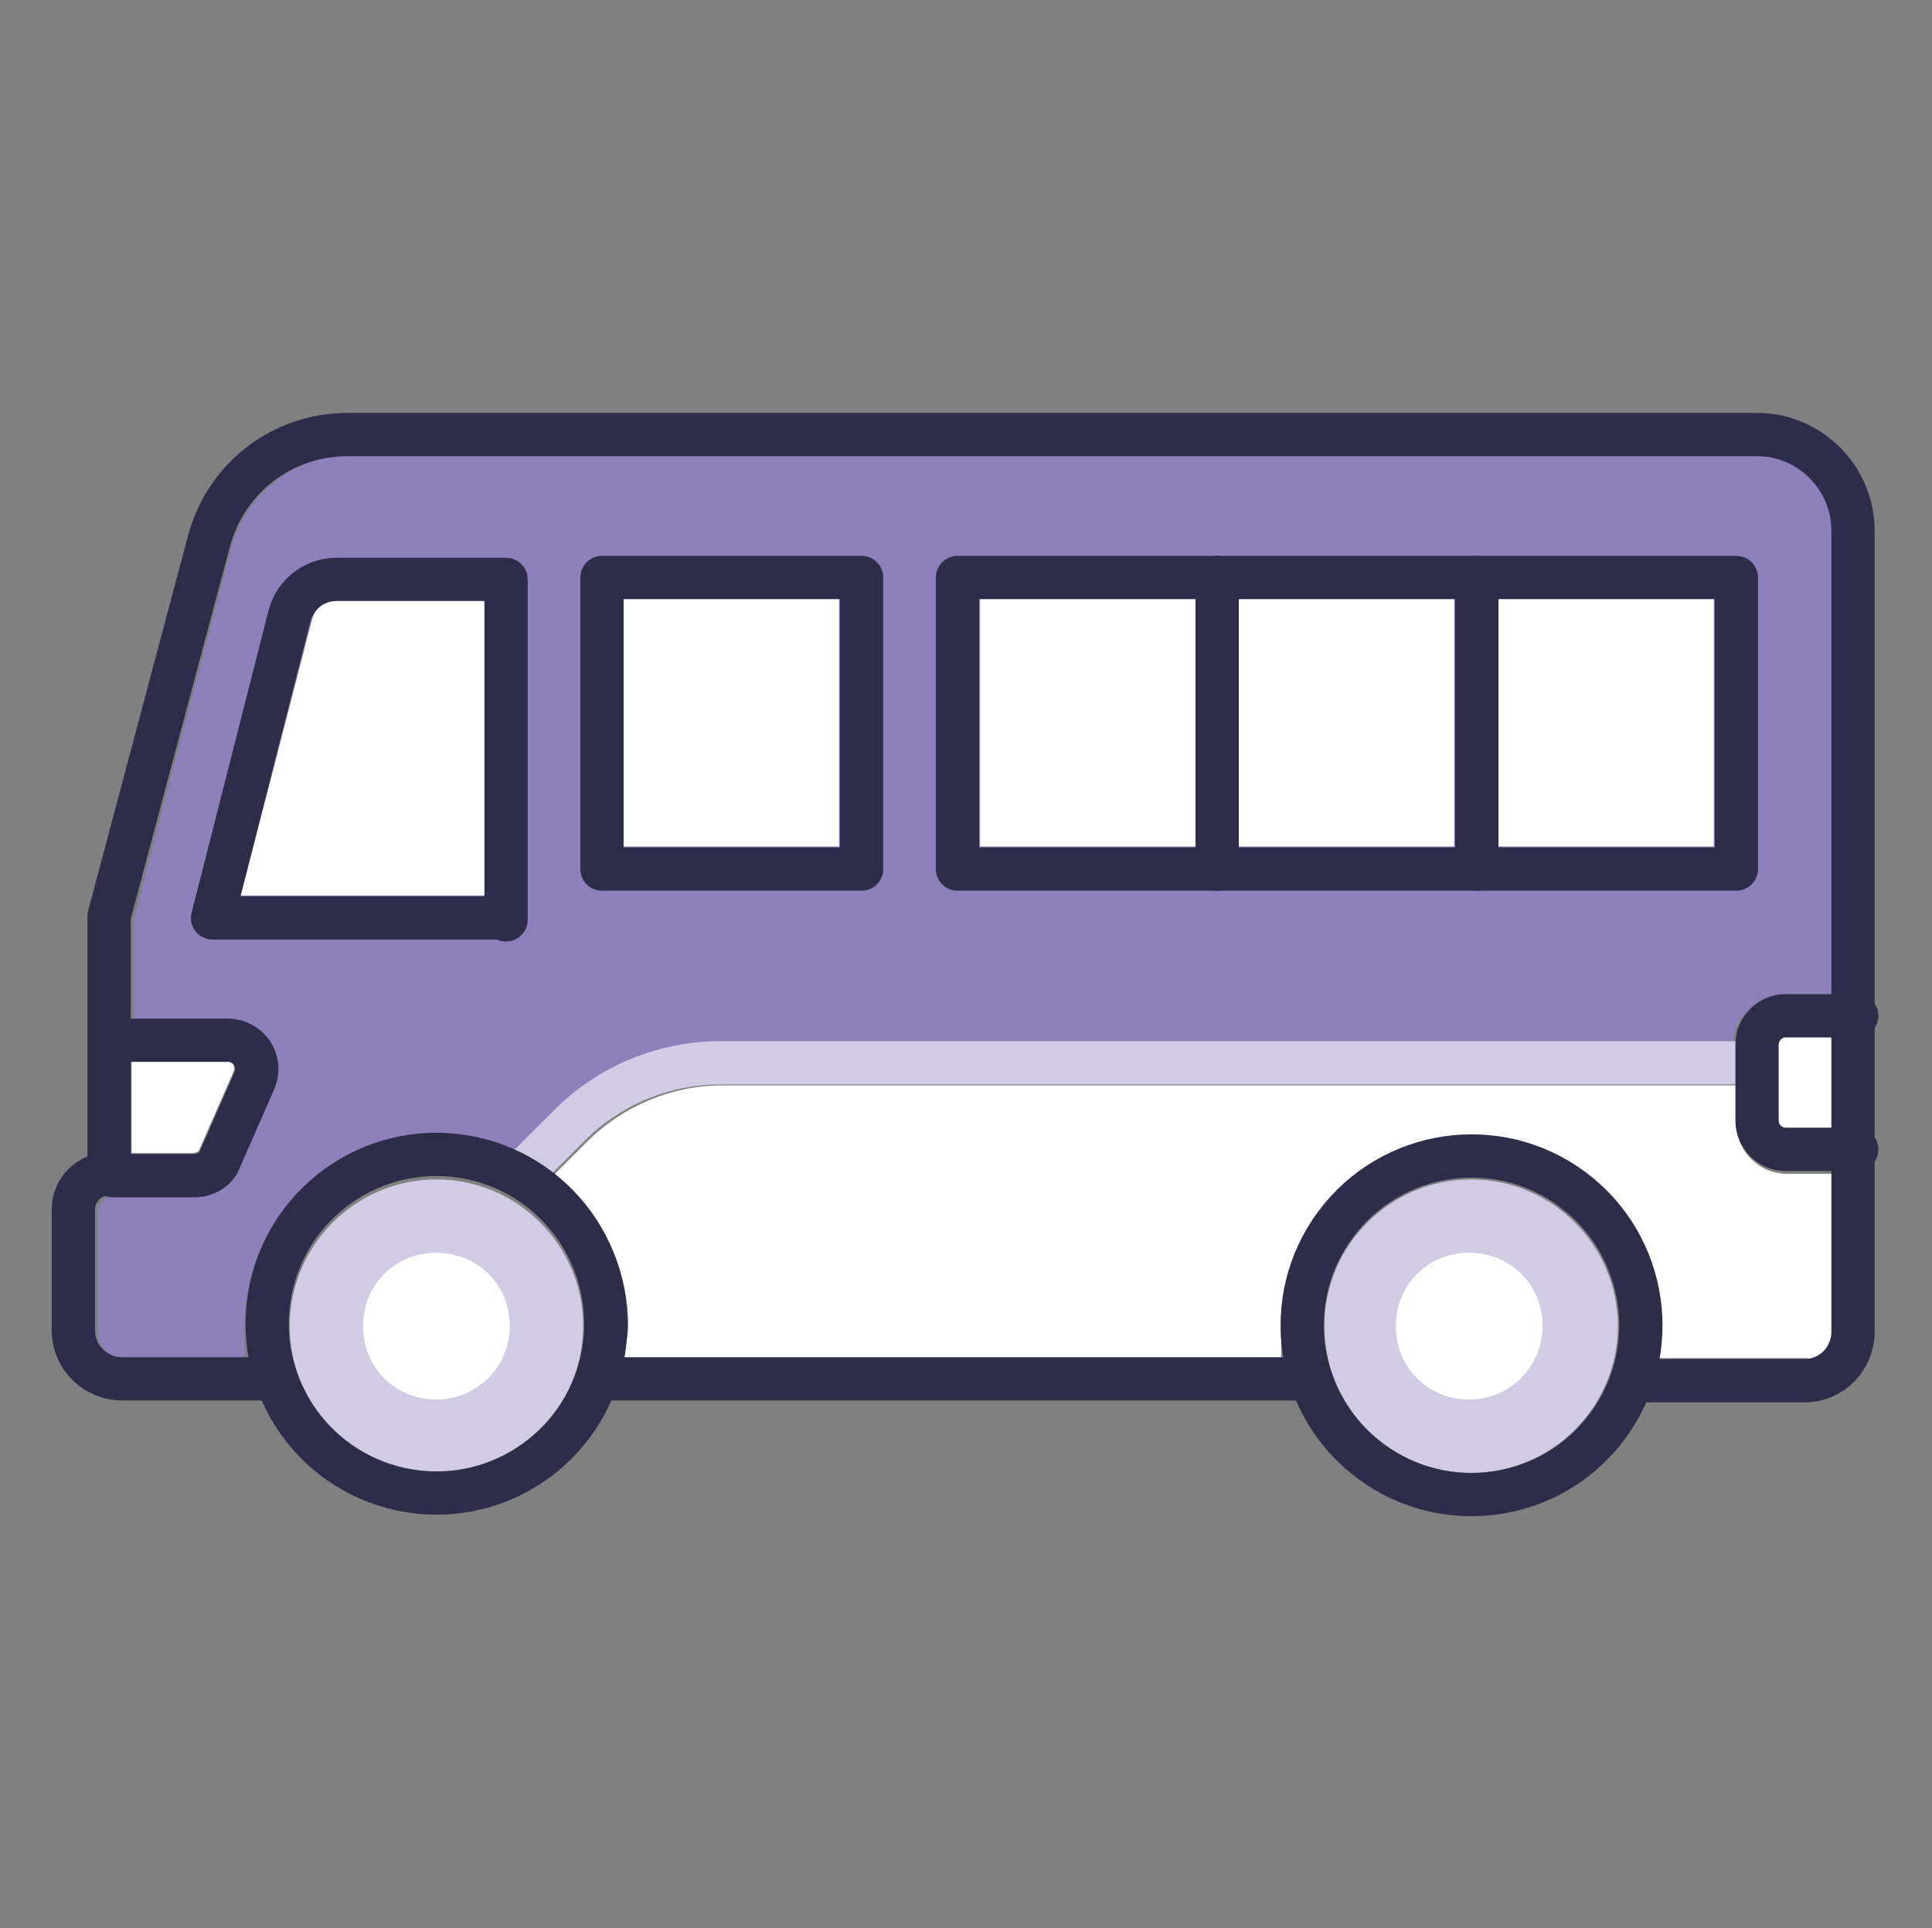
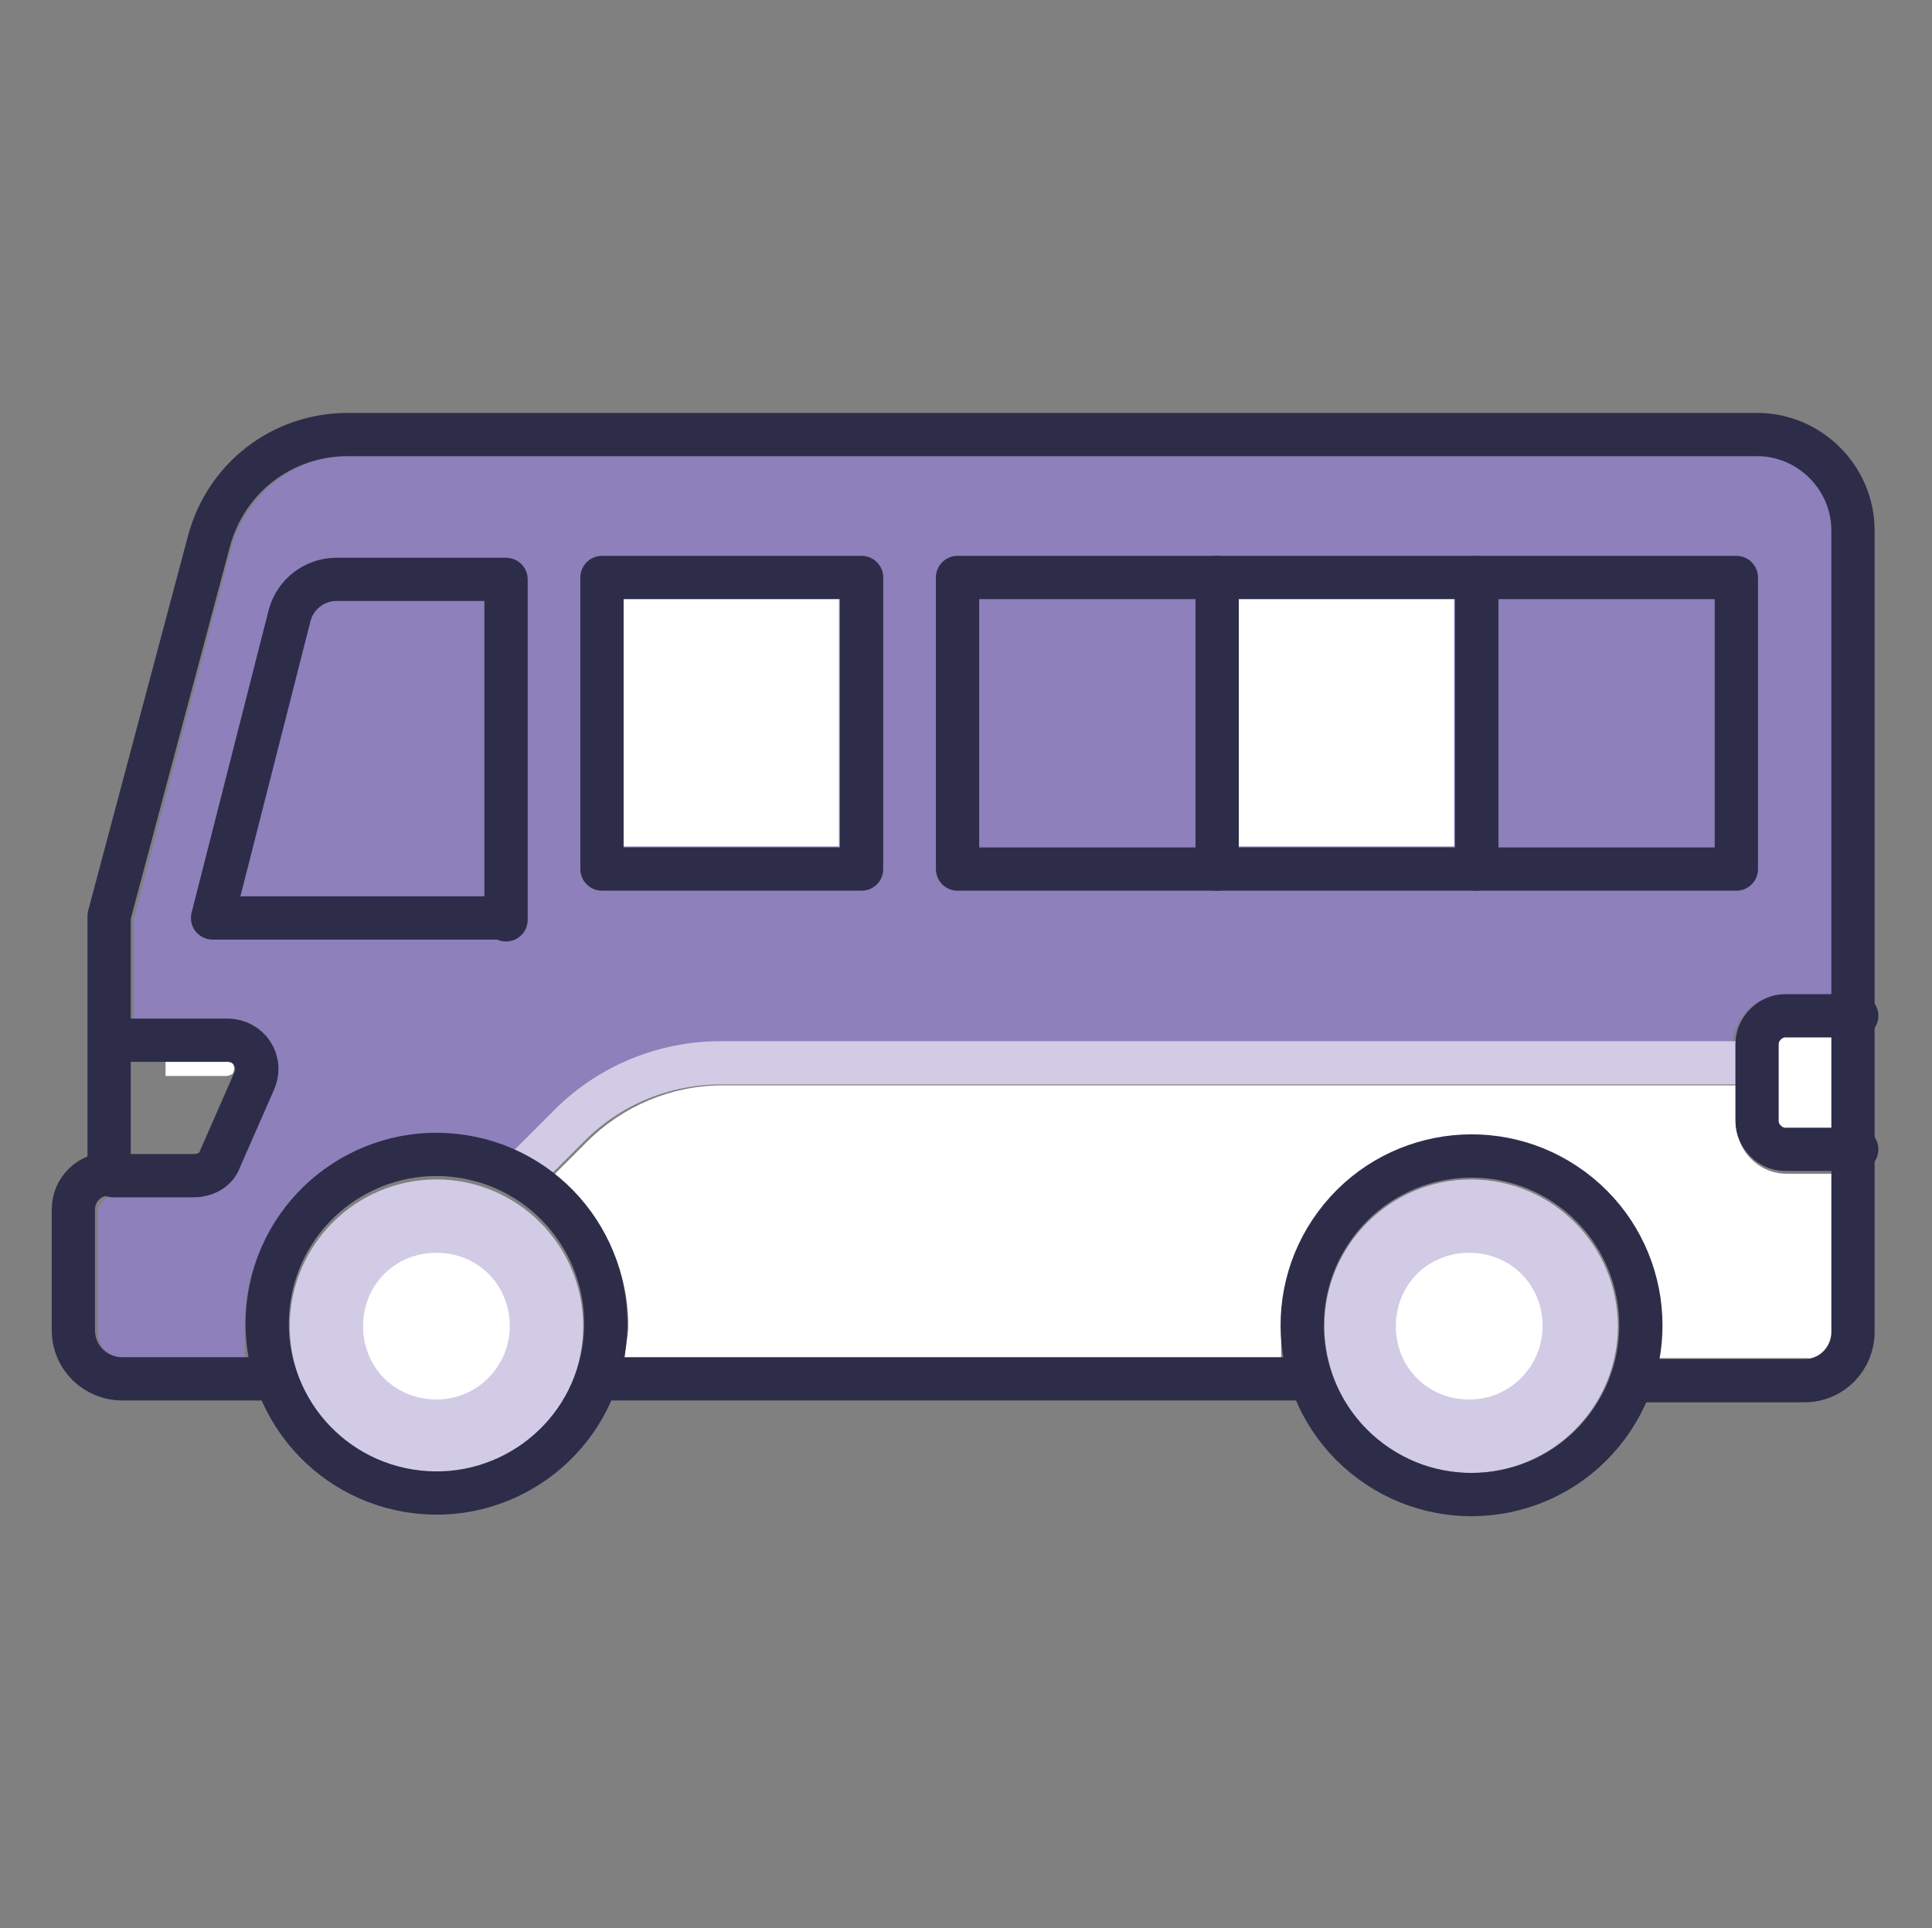
<svg xmlns="http://www.w3.org/2000/svg" version="1.1" viewBox="0 0 102.7 102.5">
  <rect x="0" y="0" width="102.7" height="102.5" fill="#808080" stroke="none" />
  <defs>
    <style>
      .cls-1 {
        fill: #fff;
      }

      .cls-2 {
        fill: #8d80bb;
      }

      .cls-3 {
        stroke: #2d2d4a;
      }

      .cls-3, .cls-4 {
        fill: none;
        stroke-linecap: round;
        stroke-linejoin: round;
        stroke-width: 2.3px;
      }

      .cls-5 {
        fill: #d1cbe5;
      }

      .cls-4 {
        stroke: #d1cbe5;
      }
    </style>
  </defs>
  <g>
    <g id="ico_x5F_unset_x5F_02_x5F_ac_x5F_25247880">
      <g>
        <path class="cls-1" d="M94.5,55.5c0-.2.2-.4.4-.4h2.7v4.9h-2.7c-.2,0-.4-.2-.4-.4v-4.1Z" />
-         <path class="cls-1" d="M7.1,56.4h5c.2,0,.3.1.3.2,0,0,.1.2,0,.4l-1.8,4.1c0,.1-.2.2-.4.2h-3.2v-4.9Z" />
+         <path class="cls-1" d="M7.1,56.4h5c.2,0,.3.1.3.2,0,0,.1.2,0,.4c0,.1-.2.2-.4.2h-3.2v-4.9Z" />
        <path class="cls-2" d="M6.6,72.2c-.8,0-1.4-.6-1.4-1.4v-6.4c0-.4.4-.8.8-.8h4.3c1.1,0,2-.6,2.4-1.6l1.8-4.1c.4-.8.3-1.8-.2-2.5-.5-.8-1.3-1.2-2.2-1.2h-5v-5.3l5.2-19.8c.8-2.9,3.4-4.9,6.3-4.9h74.9c2.2,0,4,1.8,4,4v24.7h-2.7c-1.4,0-2.6,1.1-2.7,2.6h-53.9c-3.3,0-6.4,1.3-8.8,3.6l-2.2,2.2c-1.3-.6-2.7-.9-4.1-.9-5.6,0-10.1,4.5-10.1,10.1s0,1.2.2,1.7h-6.7Z" />
        <path class="cls-1" d="M96.1,72.2h-8c0-.6.2-1.1.2-1.7,0-5.6-4.5-10.1-10.1-10.1s-10.1,4.5-10.1,10.1,0,1.2.2,1.7h-35.1c0-.6.2-1.1.2-1.7,0-3.3-1.6-6.2-4-8l1.8-1.8c1.9-1.9,4.5-3,7.2-3h53.9v2c0,1.5,1.2,2.7,2.7,2.7h2.7v8.5c0,.8-.6,1.4-1.4,1.4Z" />
-         <path class="cls-1" d="M25.8,47.6h-13l3.8-14.7c.2-.6.7-1.1,1.4-1.1h7.9v15.8Z" />
        <rect class="cls-1" x="33.1" y="31.8" width="11.5" height="13.2" />
-         <rect class="cls-1" x="79.6" y="31.8" width="11.5" height="13.2" />
        <rect class="cls-1" x="65.8" y="31.8" width="11.5" height="13.2" />
-         <rect class="cls-1" x="52.1" y="31.8" width="11.5" height="13.2" />
        <path class="cls-5" d="M23.2,78.3c-4.3,0-7.8-3.5-7.8-7.8s3.5-7.8,7.8-7.8,7.8,3.5,7.8,7.8-3.5,7.8-7.8,7.8Z" />
        <path class="cls-5" d="M78.2,78.3c-4.3,0-7.8-3.5-7.8-7.8s3.5-7.8,7.8-7.8,7.8,3.5,7.8,7.8-3.5,7.8-7.8,7.8Z" />
        <g>
          <path class="cls-4" d="M93.3,56.5h-55c-3,0-5.9,1.2-8,3.3l-2.6,2.6" />
          <g>
            <g>
              <circle class="cls-3" cx="23.2" cy="70.5" r="9" transform="translate(-50.1 82) rotate(-80.8)" />
              <path class="cls-1" d="M27.1,70.5c0,2.1-1.7,3.9-3.9,3.9s-3.9-1.7-3.9-3.9,1.7-3.9,3.9-3.9,3.9,1.7,3.9,3.9Z" />
              <circle class="cls-3" cx="78.2" cy="70.5" r="9" transform="translate(-25 91.2) rotate(-53.4)" />
              <path class="cls-1" d="M82,70.5c0,2.1-1.7,3.9-3.9,3.9s-3.9-1.7-3.9-3.9,1.7-3.9,3.9-3.9,3.9,1.7,3.9,3.9Z" />
              <line class="cls-3" x1="69.3" y1="73.3" x2="32.1" y2="73.3" />
              <path class="cls-3" d="M14.3,73.3h-7.8c-1.4,0-2.6-1.1-2.6-2.6v-6.4c0-1.1.9-1.9,1.9-1.9h0v-13.7l5.3-19.9c.9-3.4,3.9-5.7,7.4-5.7h74.9c2.8,0,5.1,2.3,5.1,5.1v42.6c0,1.4-1.1,2.6-2.6,2.6h-9.1" />
              <path class="cls-3" d="M26.9,48.8h-15.6l4.1-16.1c.3-1.1,1.3-1.9,2.5-1.9h9v18.1Z" />
              <path class="cls-3" d="M5.9,55.3h6.2c1.1,0,1.9,1.1,1.4,2.2l-1.8,4.1c-.2.6-.8.9-1.4.9h-4.3" />
              <path class="cls-3" d="M98.7,54h-3.8c-.8,0-1.5.7-1.5,1.5v4.1c0,.8.7,1.5,1.5,1.5h3.8" />
            </g>
            <rect class="cls-3" x="32" y="30.7" width="13.8" height="15.5" />
            <rect class="cls-3" x="50.9" y="30.7" width="13.8" height="15.5" />
            <rect class="cls-3" x="64.7" y="30.7" width="13.8" height="15.5" />
            <rect class="cls-3" x="78.5" y="30.7" width="13.8" height="15.5" />
          </g>
        </g>
      </g>
    </g>
  </g>
</svg>